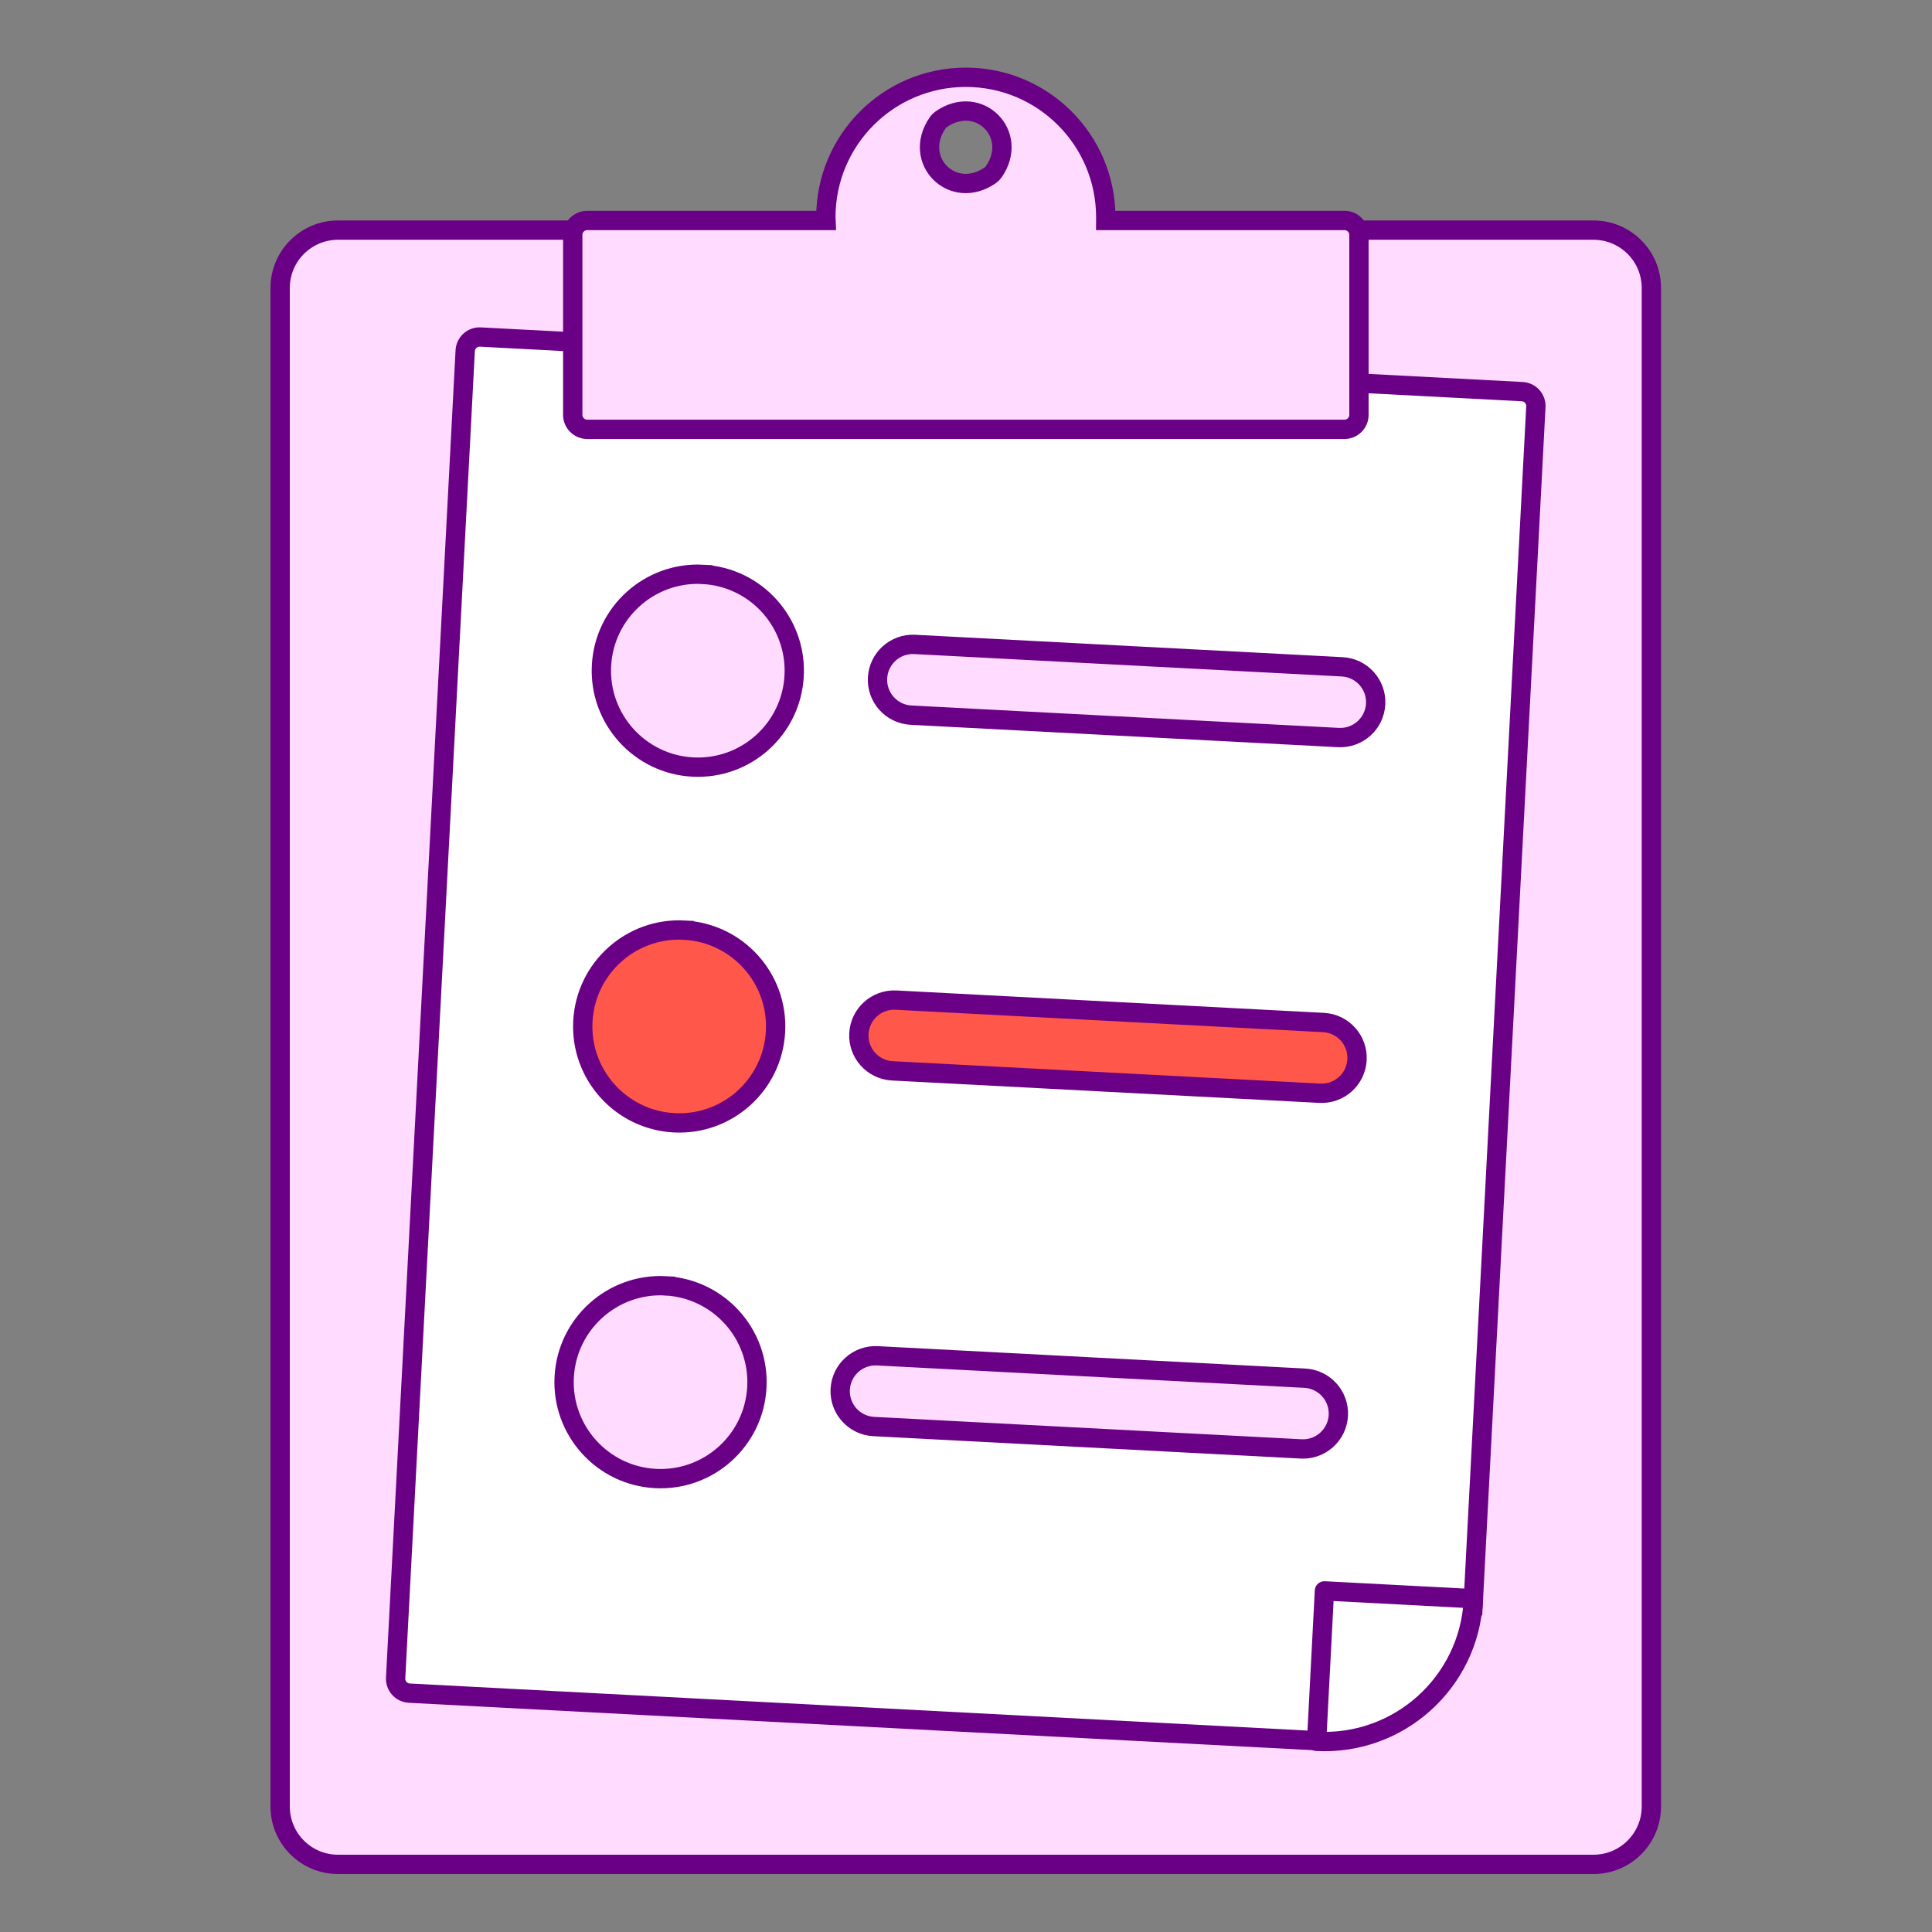
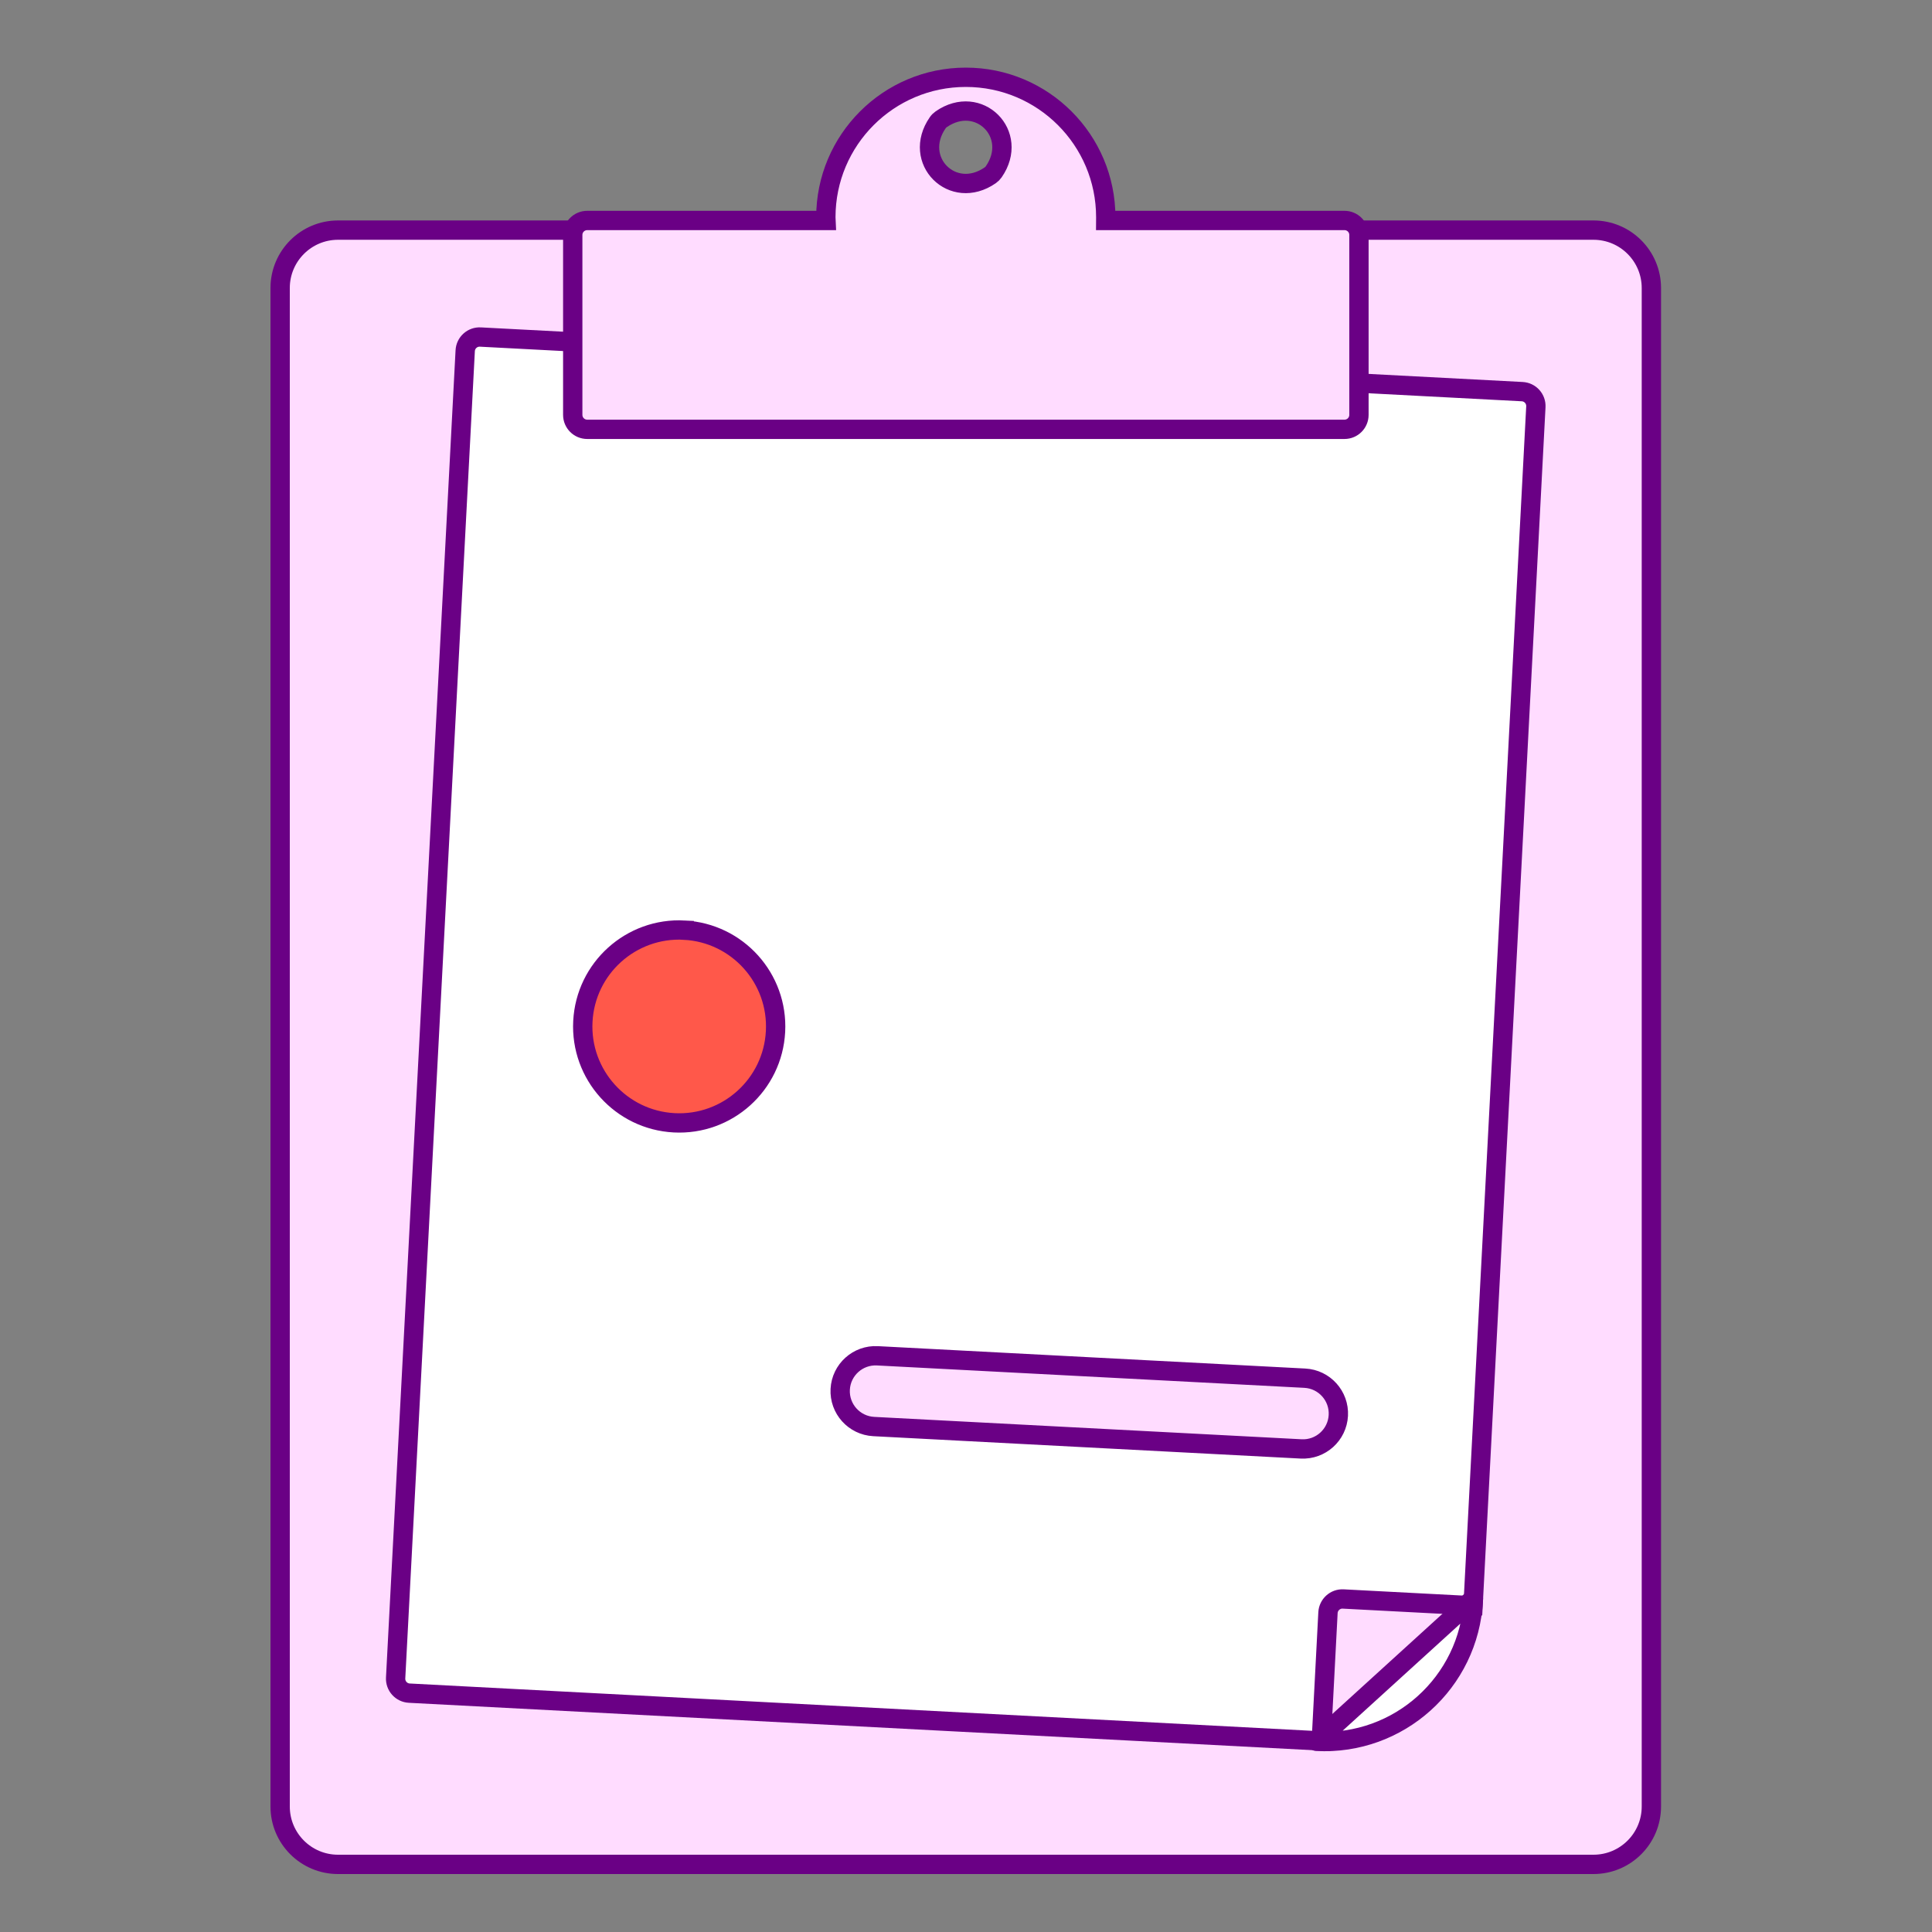
<svg xmlns="http://www.w3.org/2000/svg" width="100" height="100" viewBox="0 0 100 100" fill="none">
  <rect x="0" y="0" width="100" height="100" fill="#808080" stroke="none" />
  <path d="M82.478 11.911H17.497C15.842 11.911 14.5 13.253 14.5 14.908V93.504C14.5 95.159 15.842 96.5 17.497 96.5H82.478C84.133 96.5 85.475 95.159 85.475 93.504V14.908C85.475 13.253 84.133 11.911 82.478 11.911Z" fill="#FFDCFF" stroke="#6A0085" stroke-miterlimit="10" />
  <path d="M76.245 83.115L79.496 21.058C79.519 20.646 79.202 20.291 78.787 20.271L24.866 17.445C24.454 17.422 24.099 17.739 24.079 18.154L20.478 86.851C20.456 87.263 20.773 87.617 21.187 87.637L68.389 90.112L68.736 83.472C68.758 83.06 69.111 82.74 69.522 82.763L76.24 83.115H76.245Z" fill="white" stroke="#6A0085" stroke-miterlimit="10" />
-   <path d="M36.38 29.728C33.626 29.584 31.277 31.699 31.133 34.453C30.989 37.207 33.104 39.556 35.858 39.702C38.612 39.848 40.961 37.731 41.105 34.977C41.249 32.223 39.134 29.874 36.38 29.73V29.728Z" fill="#FFDCFF" stroke="#6A0085" stroke-miterlimit="10" />
-   <path d="M69.469 34.514L47.347 33.355C46.336 33.302 45.474 34.078 45.421 35.089C45.368 36.1 46.144 36.963 47.155 37.016L69.277 38.175C70.288 38.228 71.15 37.451 71.204 36.44C71.257 35.429 70.48 34.567 69.469 34.514Z" fill="#FFDCFF" stroke="#6A0085" stroke-miterlimit="10" />
  <path d="M35.416 48.142C32.662 47.998 30.313 50.113 30.169 52.867C30.025 55.621 32.141 57.97 34.894 58.116C37.648 58.262 39.998 56.145 40.141 53.391C40.285 50.637 38.17 48.288 35.416 48.144V48.142Z" fill="#FF584A" stroke="#6A0085" stroke-miterlimit="10" />
-   <path d="M68.504 52.925L46.382 51.766C45.371 51.713 44.509 52.489 44.456 53.5C44.403 54.511 45.179 55.374 46.19 55.427L68.312 56.586C69.323 56.639 70.186 55.862 70.239 54.852C70.292 53.841 69.515 52.978 68.504 52.925Z" fill="#FF584A" stroke="#6A0085" stroke-miterlimit="10" />
-   <path d="M34.45 66.553C31.696 66.409 29.347 68.524 29.203 71.278C29.059 74.032 31.174 76.382 33.928 76.528C36.682 76.671 39.031 74.556 39.175 71.802C39.319 69.048 37.204 66.699 34.45 66.555V66.553Z" fill="#FFDCFF" stroke="#6A0085" stroke-miterlimit="10" />
  <path d="M67.537 71.335L45.415 70.176C44.404 70.123 43.542 70.9 43.489 71.91C43.436 72.921 44.213 73.784 45.224 73.837L67.346 74.996C68.356 75.049 69.219 74.273 69.272 73.262C69.325 72.251 68.548 71.388 67.537 71.335Z" fill="#FFDCFF" stroke="#6A0085" stroke-miterlimit="10" />
-   <path d="M76.262 82.748L68.553 82.344L68.147 90.132C72.404 90.355 76.037 87.086 76.26 82.828L76.265 82.748H76.262Z" fill="white" stroke="#6A0085" stroke-linecap="round" stroke-linejoin="round" />
+   <path d="M76.262 82.748L68.147 90.132C72.404 90.355 76.037 87.086 76.26 82.828L76.265 82.748H76.262Z" fill="white" stroke="#6A0085" stroke-linecap="round" stroke-linejoin="round" />
  <path d="M57.229 11.412C57.229 11.357 57.234 11.302 57.234 11.244C57.234 7.244 53.99 4 49.99 4C45.989 4 42.746 7.244 42.746 11.244C42.746 11.299 42.748 11.354 42.751 11.412H30.395C29.98 11.412 29.645 11.746 29.645 12.161V21.473C29.645 21.887 29.98 22.222 30.395 22.222H69.59C70.005 22.222 70.339 21.887 70.339 21.473V12.161C70.339 11.746 70.005 11.412 69.59 11.412H57.234H57.229ZM51.256 9.072C49.311 10.423 47.188 8.298 48.537 6.352C48.584 6.282 48.647 6.22 48.716 6.173C50.662 4.824 52.784 6.947 51.436 8.892C51.388 8.962 51.326 9.024 51.256 9.072Z" fill="#FFDCFF" stroke="#6A0085" stroke-miterlimit="10" />
</svg>